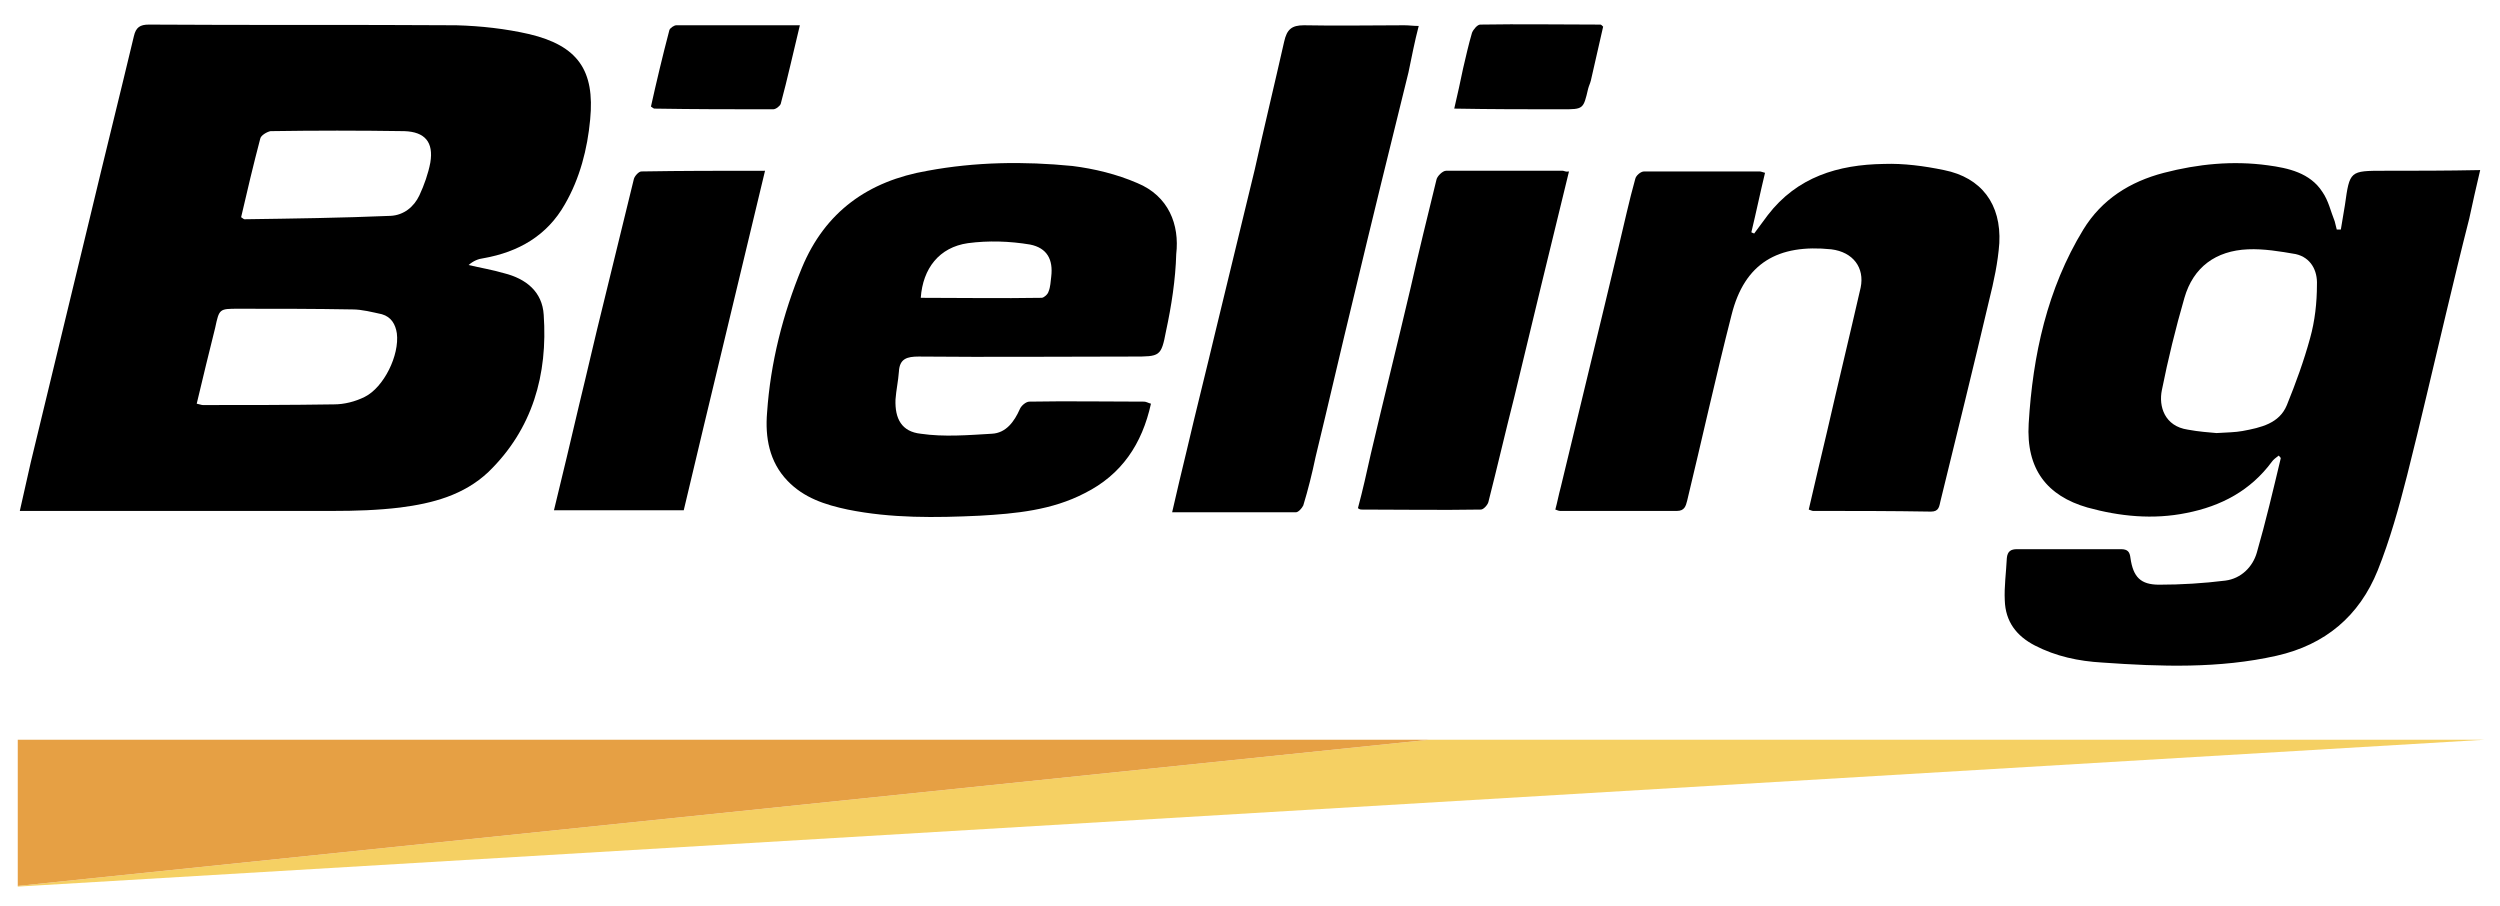
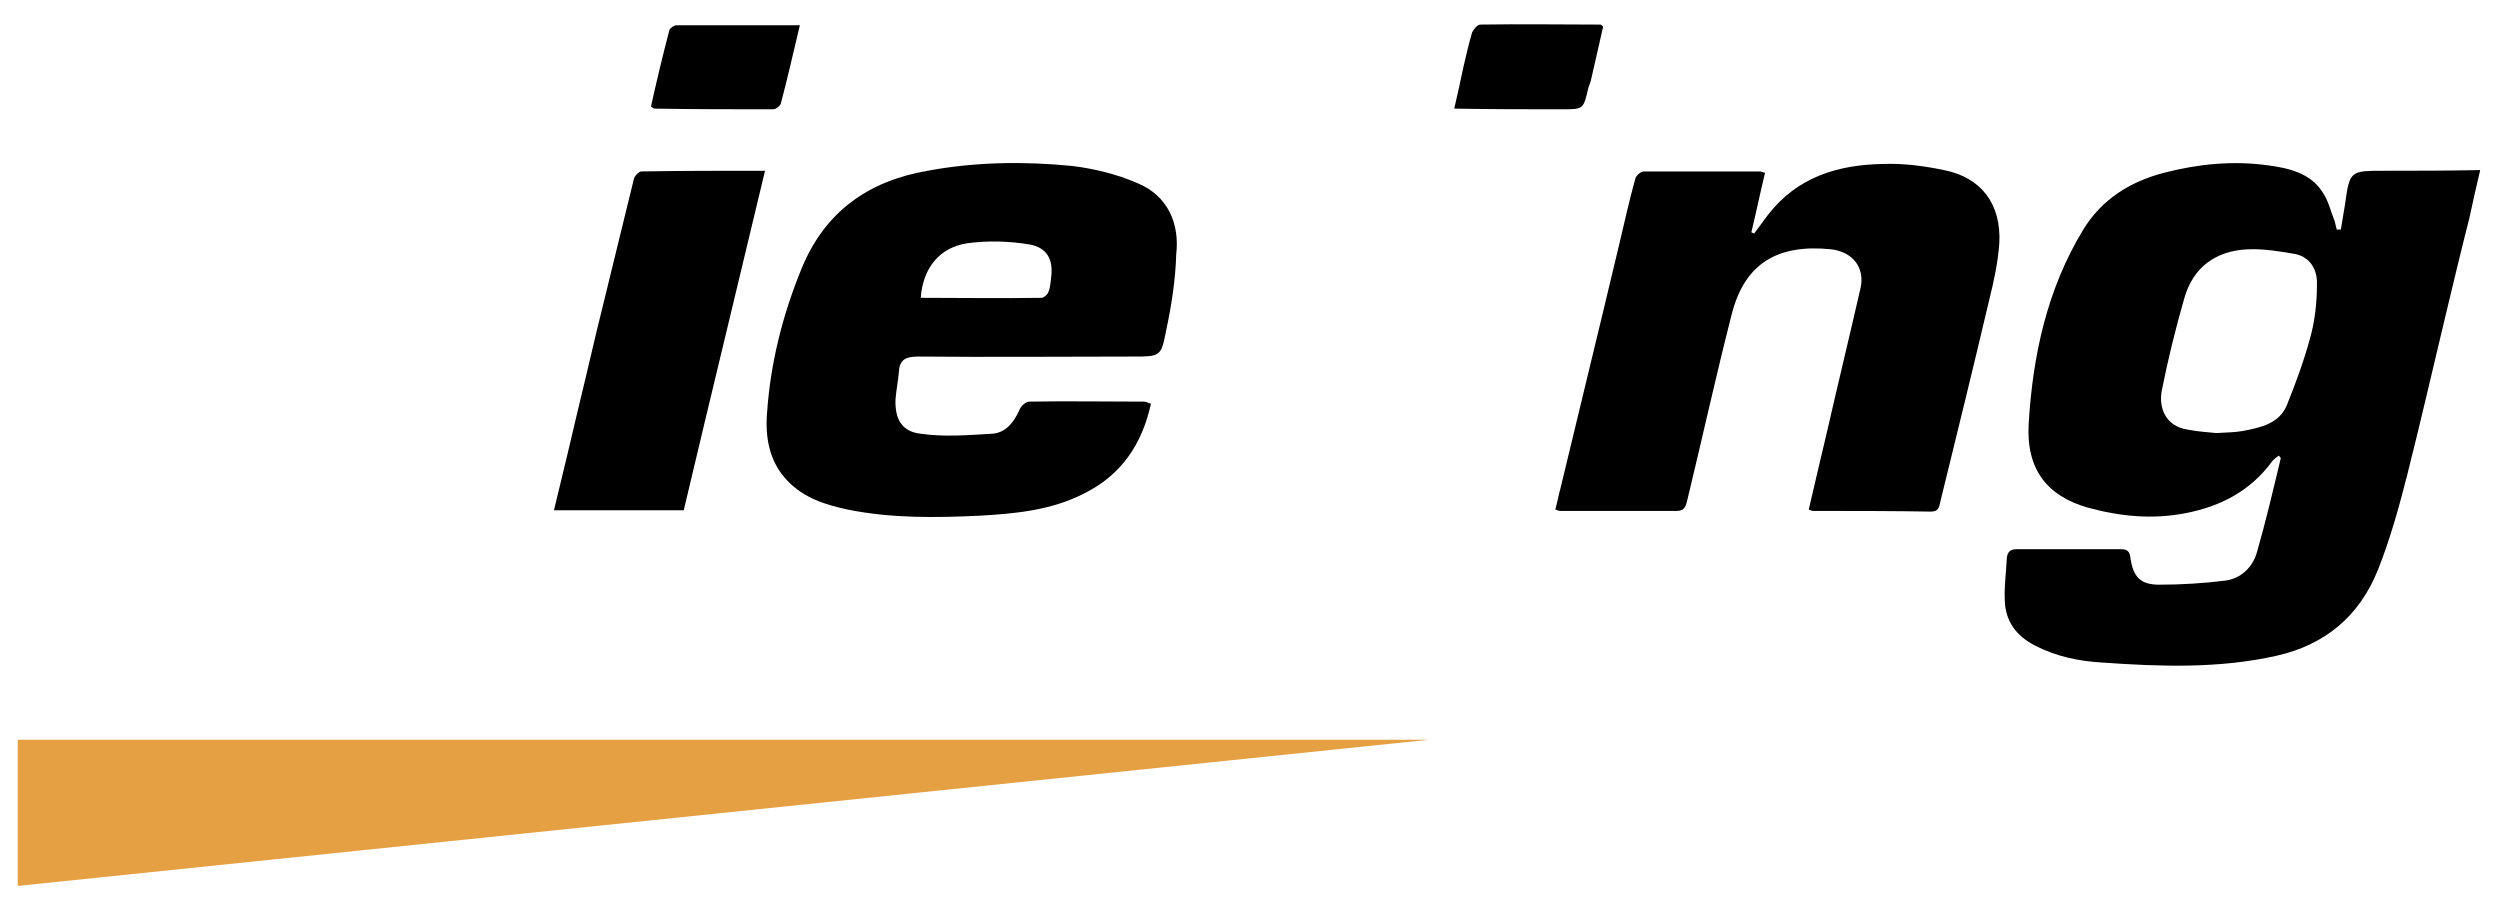
<svg xmlns="http://www.w3.org/2000/svg" version="1.1" id="Ebene_1" x="0px" y="0px" viewBox="0 0 366 132.6" style="enable-background:new 0 0 366 132.6;" xml:space="preserve">
  <style type="text/css">
	.st0{fill:#F5D063;}
	.st1{fill:#E6A044;}
</style>
  <g>
    <g>
-       <polygon class="st0" points="209.2,108.3 2.6,129.7 2.6,129.8 363.7,108.3   " />
      <polygon class="st1" points="2.6,108.3 2.6,129.7 209.2,108.3   " />
    </g>
    <g>
-       <path d="M82.7,29.9c2.2-3.8,3.3-8.1,3.7-12.4c0.7-7.2-1.8-10.8-8.9-12.5c-3.5-0.8-7.1-1.2-10.7-1.3c-15-0.1-30,0-45-0.1    c-1.3,0-1.9,0.4-2.2,1.7c-2.1,8.8-4.3,17.6-6.4,26.4c-2.9,12-5.8,24-8.7,36c-0.5,2.2-1,4.5-1.6,7.1c1.1,0,1.9,0,2.7,0    c14.4,0,28.7,0,43.1,0c3.3,0,6.6-0.1,9.9-0.5c4.7-0.6,9.3-1.8,12.9-5.2c6.5-6.3,8.7-14.3,8.1-23c-0.2-3.4-2.6-5.3-5.8-6.1    c-1.7-0.5-3.5-0.8-5.2-1.2c0.7-0.6,1.4-0.9,2.2-1C75.9,36.9,80.1,34.5,82.7,29.9z M53.4,58.1c-1.4,0.7-3,1.1-4.5,1.1    c-6.4,0.1-12.8,0.1-19.2,0.1c-0.2,0-0.4-0.1-0.9-0.2c0.9-3.8,1.8-7.5,2.7-11.1c0.6-2.8,0.6-2.8,3.4-2.8c5.6,0,11.2,0,16.7,0.1    c1.4,0,2.9,0.4,4.3,0.7c1.4,0.4,2,1.5,2.2,2.8C58.5,52,56.2,56.7,53.4,58.1z M63,23.8c-0.3,1.6-0.9,3.3-1.6,4.8    c-0.8,1.7-2.3,2.9-4.2,3c-7.1,0.3-14.3,0.4-21.4,0.5c-0.1,0-0.2-0.1-0.5-0.3c0.9-3.9,1.8-7.7,2.8-11.5c0.1-0.5,1-1,1.5-1.1    c6.5-0.1,13-0.1,19.6,0C62.2,19.3,63.5,20.8,63,23.8z" />
      <path d="M349.1,25c-5.1,0-5.1,0-5.8,5c-0.2,1.2-0.4,2.4-0.6,3.6c-0.2,0-0.4,0-0.6,0c-0.1-0.4-0.2-0.8-0.3-1.2    c-0.6-1.5-0.9-3-1.8-4.3c-1.8-2.8-5-3.5-8-3.9c-5.1-0.7-10.2-0.2-15.2,1.1c-5,1.3-9.1,3.9-11.8,8.3c-5.3,8.7-7.4,18.4-8,28.4    c-0.4,6.7,2.7,10.6,8.6,12.3c4.7,1.3,9.6,1.8,14.5,0.8c5.1-1,9.4-3.3,12.5-7.5c0.2-0.3,0.6-0.6,1-0.9c0.2,0.2,0.3,0.3,0.3,0.4    c-1.1,4.6-2.2,9.3-3.5,13.8c-0.6,2.1-2.3,3.8-4.6,4.1c-3.2,0.4-6.5,0.6-9.7,0.6c-2.7,0-3.8-1.1-4.2-3.9c-0.1-0.9-0.4-1.3-1.4-1.3    c-5.1,0-10.1,0-15.2,0c-0.9,0-1.4,0.3-1.5,1.3c-0.1,2.1-0.4,4.2-0.3,6.2c0.1,3.1,1.7,5.2,4.4,6.6c3.1,1.6,6.4,2.3,9.9,2.5    c8.5,0.6,17.1,0.9,25.5-1c7.1-1.6,12.1-5.8,14.8-12.5c1.8-4.5,3.1-9.2,4.3-13.9c2-7.9,3.8-15.8,5.7-23.7c1.1-4.6,2.2-9.2,3.4-13.9    c0.5-2.3,1-4.6,1.6-7.1C358.2,25,353.6,25,349.1,25z M338.2,49.5c-0.9,3.3-2.1,6.6-3.4,9.8c-1.1,2.7-3.8,3.3-6.5,3.8    c-1.1,0.2-2.2,0.2-3.8,0.3c-1.1-0.1-2.6-0.2-4.2-0.5c-3.4-0.5-4.3-3.4-3.8-5.8c0.9-4.5,2-9,3.3-13.5c1.3-4.5,4.6-6.9,9.3-7.1    c2.3-0.1,4.7,0.3,7,0.7c2.2,0.5,3.2,2.4,3.1,4.5C339.2,44.3,338.9,47,338.2,49.5z" />
      <path d="M166.5,26.8c-3-1.3-6.3-2.1-9.5-2.5c-7.1-0.7-14.2-0.6-21.2,0.7c-8.7,1.5-15,6-18.4,14.2c-2.8,6.8-4.6,13.9-5.1,21.2    c-0.3,3.6,0.3,7.2,3,10c2.4,2.5,5.5,3.5,8.8,4.2c6.4,1.3,12.9,1.2,19.3,0.9c5.3-0.3,10.6-0.8,15.4-3.3c5.4-2.7,8.4-7.2,9.7-13.1    c-0.4-0.1-0.7-0.3-1-0.3c-5.6,0-11.2-0.1-16.8,0c-0.5,0-1.2,0.6-1.4,1.1c-0.8,1.8-2,3.5-4.1,3.6c-3.4,0.2-7,0.5-10.4,0    c-2.8-0.3-3.8-2.2-3.7-5c0.1-1.4,0.4-2.7,0.5-4.1c0.1-1.9,1.2-2.2,2.9-2.2c10.5,0.1,21,0,31.4,0c3.9,0,4.1,0,4.8-3.7    c0.8-3.7,1.4-7.6,1.5-11.3C172.7,32.9,171.1,28.7,166.5,26.8z M153.9,40.5c-0.1,0.7-0.1,1.5-0.4,2.2c-0.1,0.4-0.7,0.9-1,0.9    c-5.9,0.1-11.7,0-17.7,0c0.3-4.3,2.7-7.4,6.9-8c3-0.4,6.1-0.3,9.1,0.2C153.3,36.3,154.2,38,153.9,40.5z" />
      <path d="M284.6,24.9c-2.9-0.6-5.9-1-8.8-0.9c-6.7,0.1-12.7,1.9-17,7.5c-0.7,0.9-1.3,1.8-2,2.7c-0.1-0.1-0.3-0.1-0.4-0.2    c0.7-2.9,1.3-5.8,2-8.7c-0.4-0.1-0.6-0.2-0.8-0.2c-5.6,0-11.3,0-16.9,0c-0.5,0-1.2,0.6-1.3,1.1c-0.9,3.2-1.6,6.5-2.4,9.8    c-2.8,11.8-5.7,23.6-8.5,35.3c-0.3,1.1-0.5,2.2-0.8,3.3c0.3,0.1,0.5,0.2,0.7,0.2c5.7,0,11.4,0,17.1,0c1.1,0,1.3-0.7,1.5-1.5    c2.2-9.1,4.2-18.2,6.5-27.2c1.9-7.6,6.8-10.4,14.6-9.6c3.2,0.4,4.9,2.7,4.3,5.6c-1.6,7-3.3,14-4.9,21c-0.9,3.8-1.8,7.6-2.7,11.5    c0.3,0.1,0.5,0.2,0.6,0.2c5.8,0,11.5,0,17.3,0.1c1.2,0,1.2-0.8,1.4-1.6c2.4-9.8,4.8-19.5,7.1-29.3c0.7-2.8,1.3-5.6,1.5-8.4    C293,29.9,290.1,26,284.6,24.9z" />
-       <path d="M207.7,3.8c-0.8,0-1.4-0.1-2.1-0.1c-4.9,0-9.8,0.1-14.7,0c-1.8,0-2.5,0.6-2.9,2.4c-1.4,6.2-2.9,12.4-4.3,18.7    c-1.9,7.8-3.8,15.7-5.7,23.5c-1.4,5.9-2.9,11.8-4.3,17.8c-0.7,2.9-1.4,5.8-2.1,8.9c6.2,0,12.2,0,18.1,0c0.4,0,0.9-0.6,1.1-1    c0.7-2.3,1.3-4.7,1.8-7.1c1.9-7.8,3.7-15.7,5.6-23.5c2.6-10.9,5.3-21.9,8-32.8C206.7,8.2,207.1,6.1,207.7,3.8z" />
      <path d="M93.9,25.1c-0.4,0-1,0.7-1.1,1.1c-1.5,6.1-3,12.3-4.5,18.4c-1.2,4.8-2.3,9.7-3.5,14.6c-1.2,5.1-2.4,10.2-3.7,15.5    c6.4,0,12.6,0,19,0c3.9-16.5,7.9-32.9,11.9-49.7C105.6,25,99.7,25,93.9,25.1z" />
-       <path d="M228.8,25c-5.7,0-11.4,0-17.1,0c-0.5,0-1.3,0.8-1.4,1.3c-1.3,5.3-2.6,10.6-3.8,15.9c-1.9,8.1-3.9,16.1-5.8,24.2    c-0.6,2.7-1.2,5.4-1.9,8c0.3,0.2,0.4,0.2,0.5,0.2c5.8,0,11.6,0.1,17.5,0c0.4,0,1-0.7,1.1-1.1c1.3-5.1,2.5-10.3,3.8-15.4    c2.6-10.9,5.3-21.9,8-33C229.2,25.2,229,25,228.8,25z" />
      <path d="M228.7,16c3.1,0,3.1,0,3.8-3c0.1-0.4,0.3-0.8,0.4-1.2c0.6-2.6,1.2-5.3,1.8-7.9c-0.2-0.2-0.3-0.3-0.4-0.3    c-5.9,0-11.7-0.1-17.6,0c-0.4,0-1,0.7-1.2,1.2c-0.5,1.7-0.9,3.5-1.3,5.2c-0.4,1.9-0.8,3.8-1.3,5.9C218.4,16,223.5,16,228.7,16z" />
      <path d="M113.2,16c0.4,0,1-0.5,1.1-0.8c1-3.7,1.8-7.4,2.8-11.5c-6.3,0-12.2,0-18.1,0c-0.3,0-0.9,0.4-1,0.7    C97,8.2,96.1,12,95.3,15.6c0.3,0.2,0.4,0.3,0.5,0.3C101.6,16,107.4,16,113.2,16z" />
    </g>
  </g>
</svg>